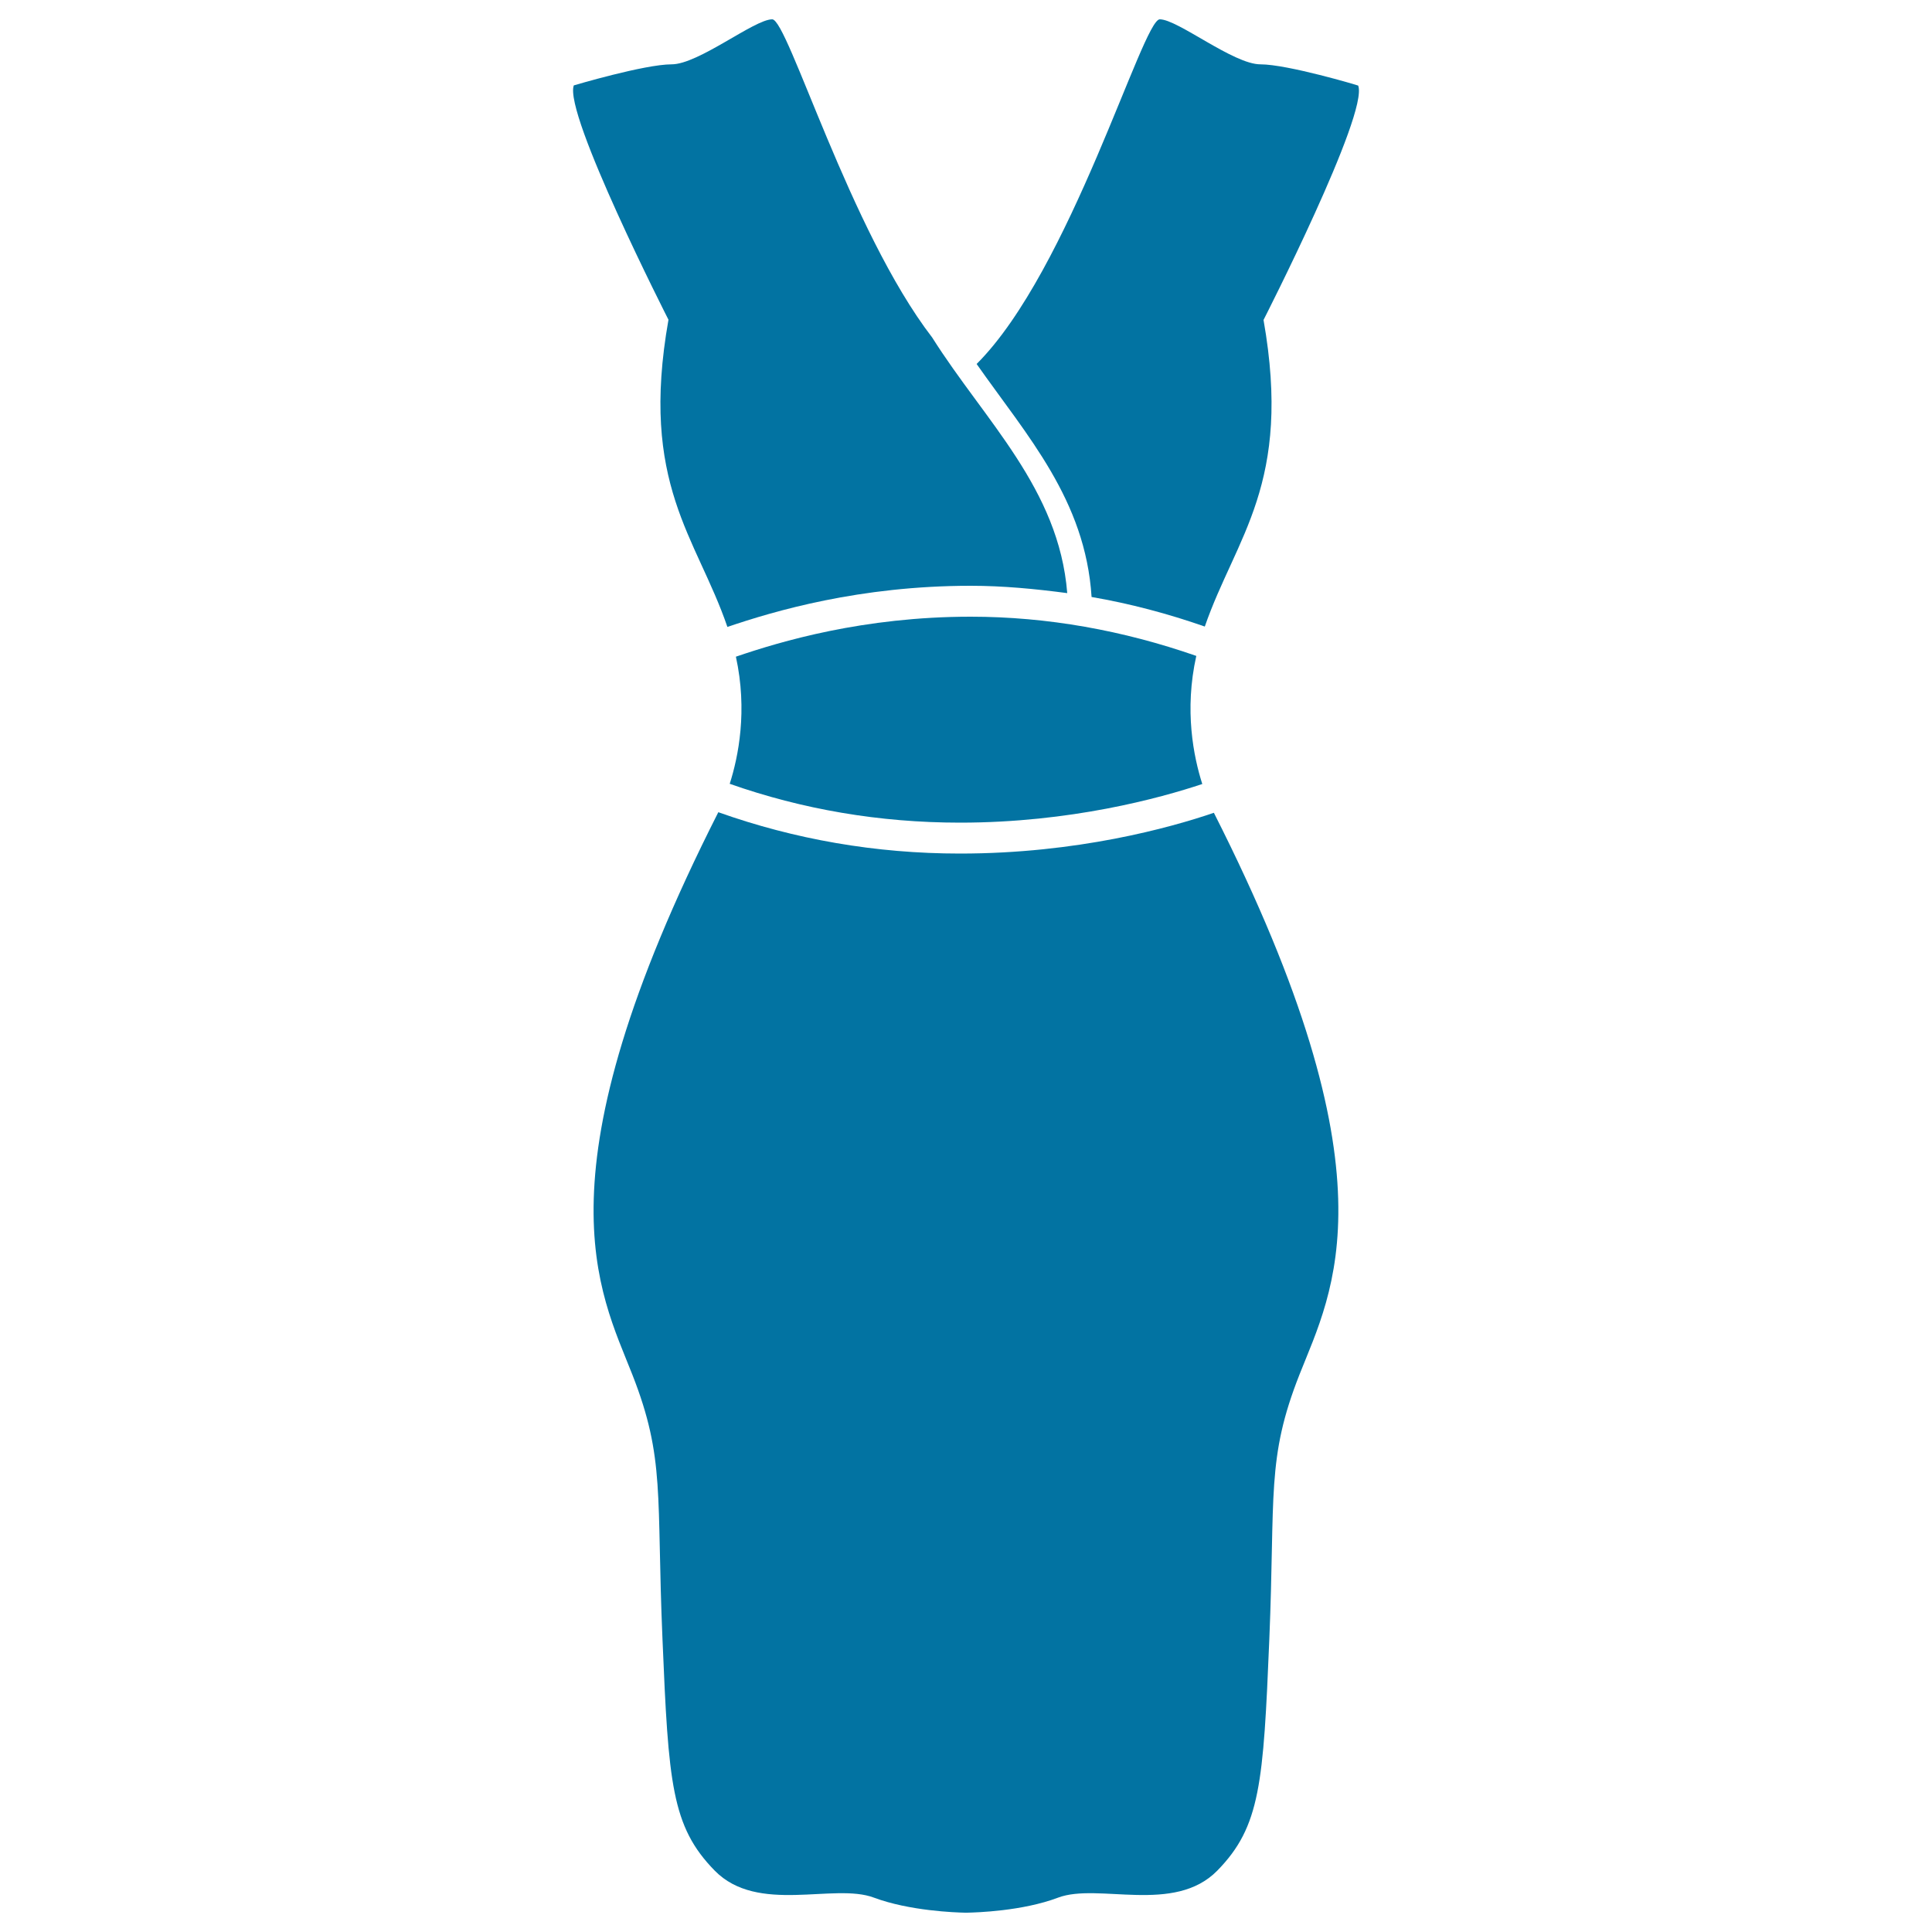
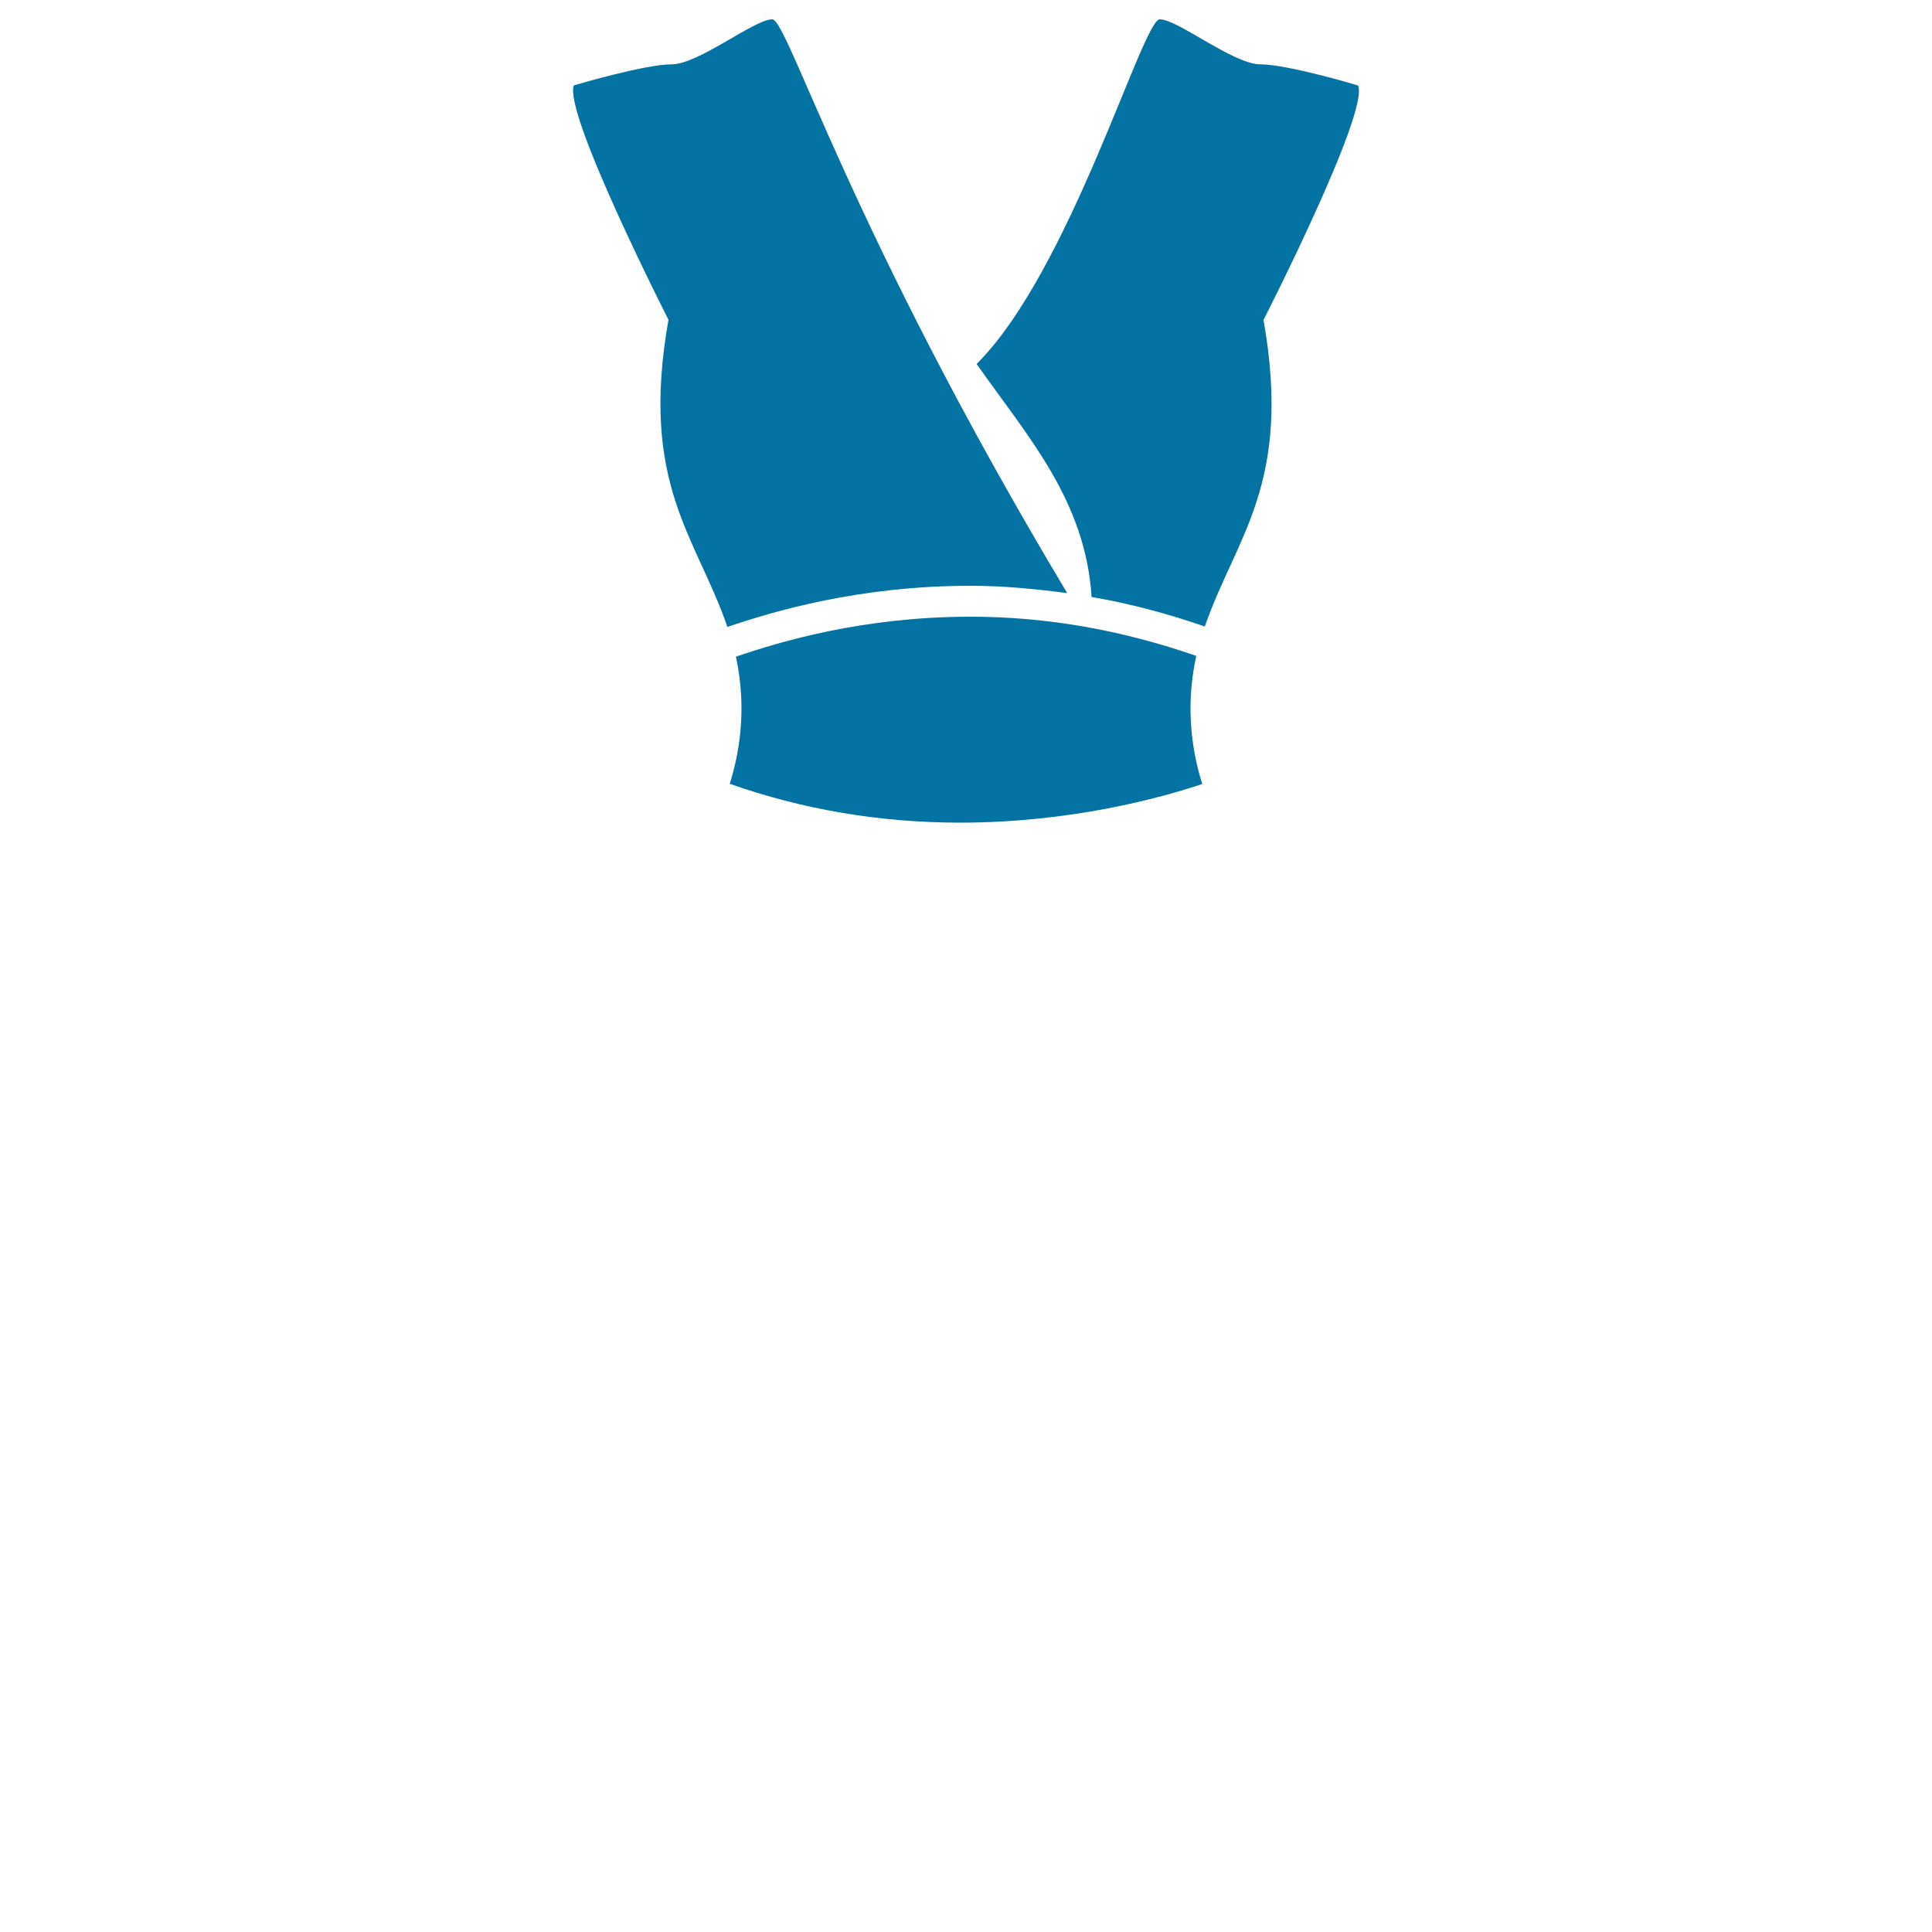
<svg xmlns="http://www.w3.org/2000/svg" viewBox="0 0 1000 1000" style="fill:#0273a2">
  <title>Sexy Feminine Dress In Black SVG icon</title>
  <g>
    <g>
      <path d="M502.4,319.2c-55.5,0-98.4,12.8-121.5,20.7c6.1,27.9,1.3,51.7-3.2,65.8c37.5,13.2,77.5,20.1,119.2,20.1c57.2,0,103.5-12.7,125.4-20c-4.5-14.1-9.4-38.1-3.1-66.3C581.3,326.3,542.1,319.2,502.4,319.2z" />
-       <path d="M496.9,441.8c-43.8,0-85.7-7.4-125.1-21.4c-95.6,188.7-61.5,247.7-44.5,291.1c17.1,43.6,12.4,62.2,15.6,136.9c3.1,74.7,4.7,97,27,119.8c22.3,22.8,61.7,6.2,82.4,14c18.5,6.9,42.3,7.7,47.2,7.8l0,0c0,0,0.4,0,0.5,0c0.1,0,0.5,0,0.5,0v0c4.9-0.1,28.7-0.8,47.2-7.8c20.7-7.8,60.1,8.8,82.4-14c22.3-22.8,23.8-45.1,26.9-119.8c3.1-74.7-1.6-93.3,15.6-136.9c17.1-43.4,51.1-102.4-44.3-290.8C605.7,428.4,557.6,441.8,496.9,441.8z" />
      <path d="M652.4,33.3c-14,0-42.8-23.3-52.1-23.3c-8.9,0-46.2,129.9-94.8,178.4c26.1,37.2,56.3,70.3,59.5,120.6c19.8,3.4,39.4,8.6,58.6,15.3c16.1-46.5,45.4-73.7,30.4-158.7c0,0,54.5-106.8,49-121.3C703,44.2,666.4,33.3,652.4,33.3z" />
-       <path d="M399.7,10c-9.3,0-38.1,23.3-52.1,23.3c-14,0-50.6,10.9-50.6,10.9c-5.4,14.5,49,121.3,49,121.3c-15.1,85.2,14.5,112.3,30.5,159c24.1-8.2,68.4-21.3,125.9-21.3c16.8,0,33.4,1.6,50,3.8c-4.3-54.1-42.7-89.2-69.9-132.3C439.8,119.2,407.8,10,399.7,10z" />
+       <path d="M399.7,10c-9.3,0-38.1,23.3-52.1,23.3c-14,0-50.6,10.9-50.6,10.9c-5.4,14.5,49,121.3,49,121.3c-15.1,85.2,14.5,112.3,30.5,159c24.1-8.2,68.4-21.3,125.9-21.3c16.8,0,33.4,1.6,50,3.8C439.8,119.2,407.8,10,399.7,10z" />
    </g>
  </g>
</svg>